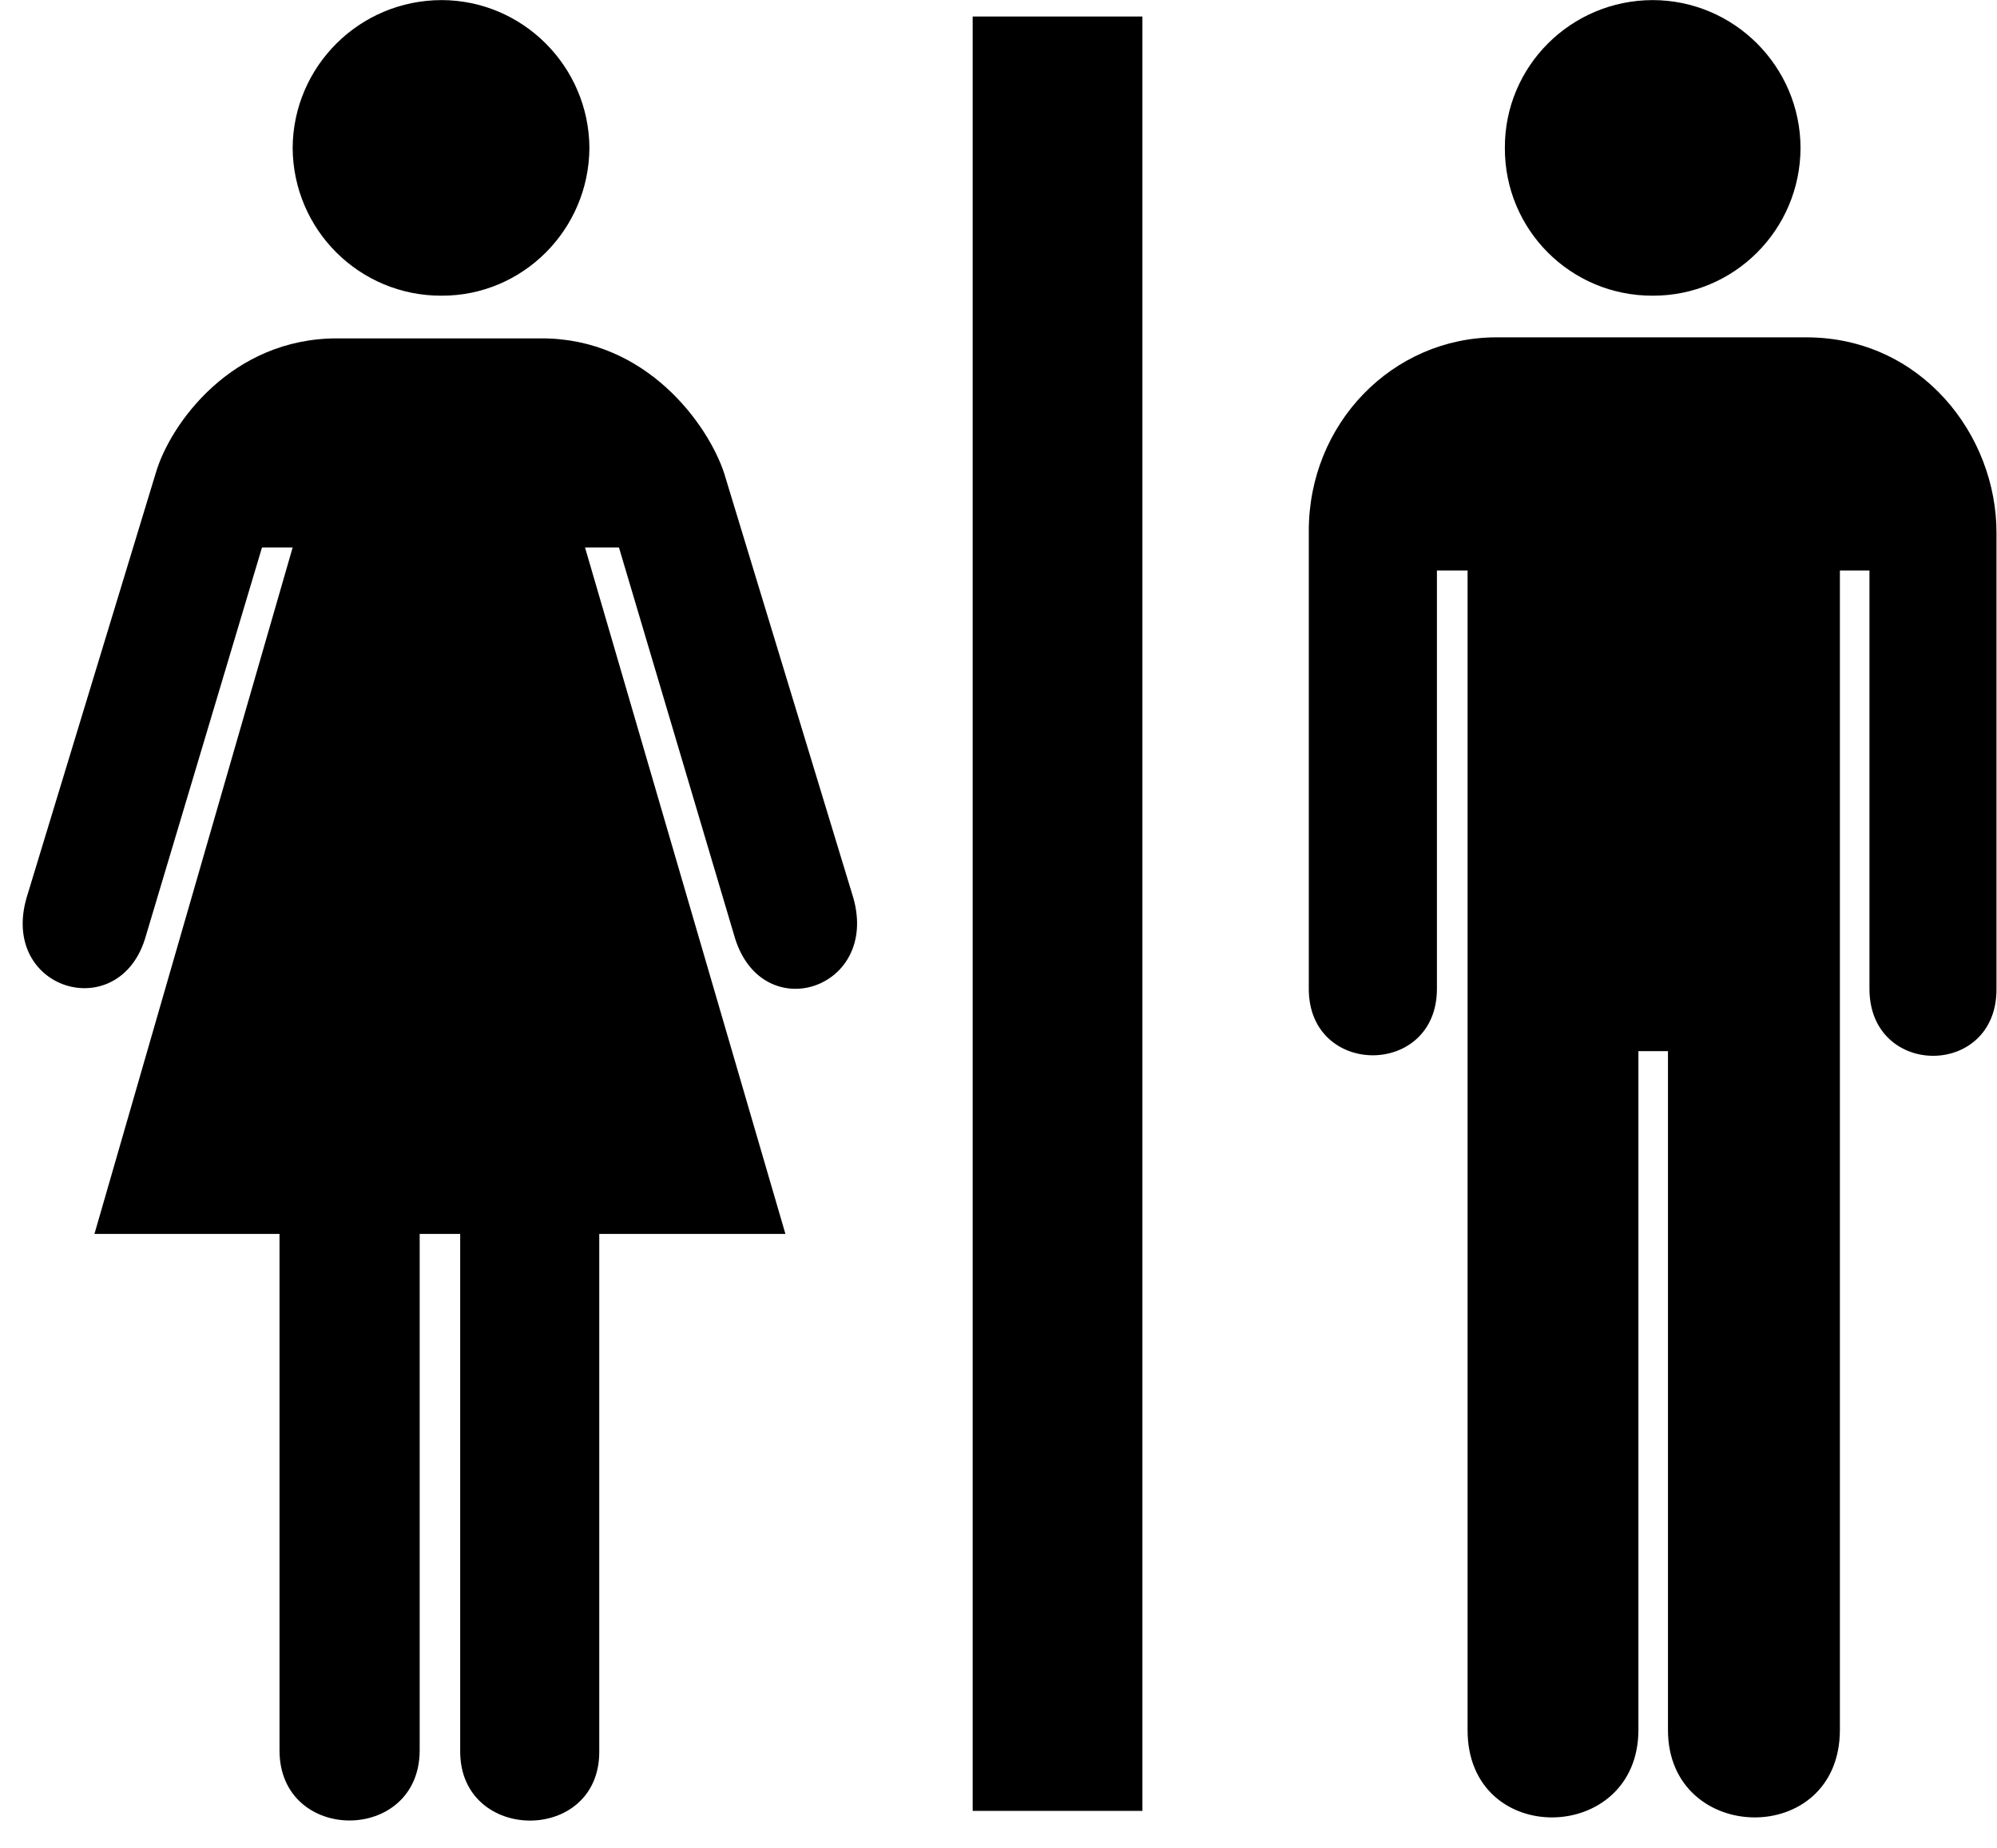
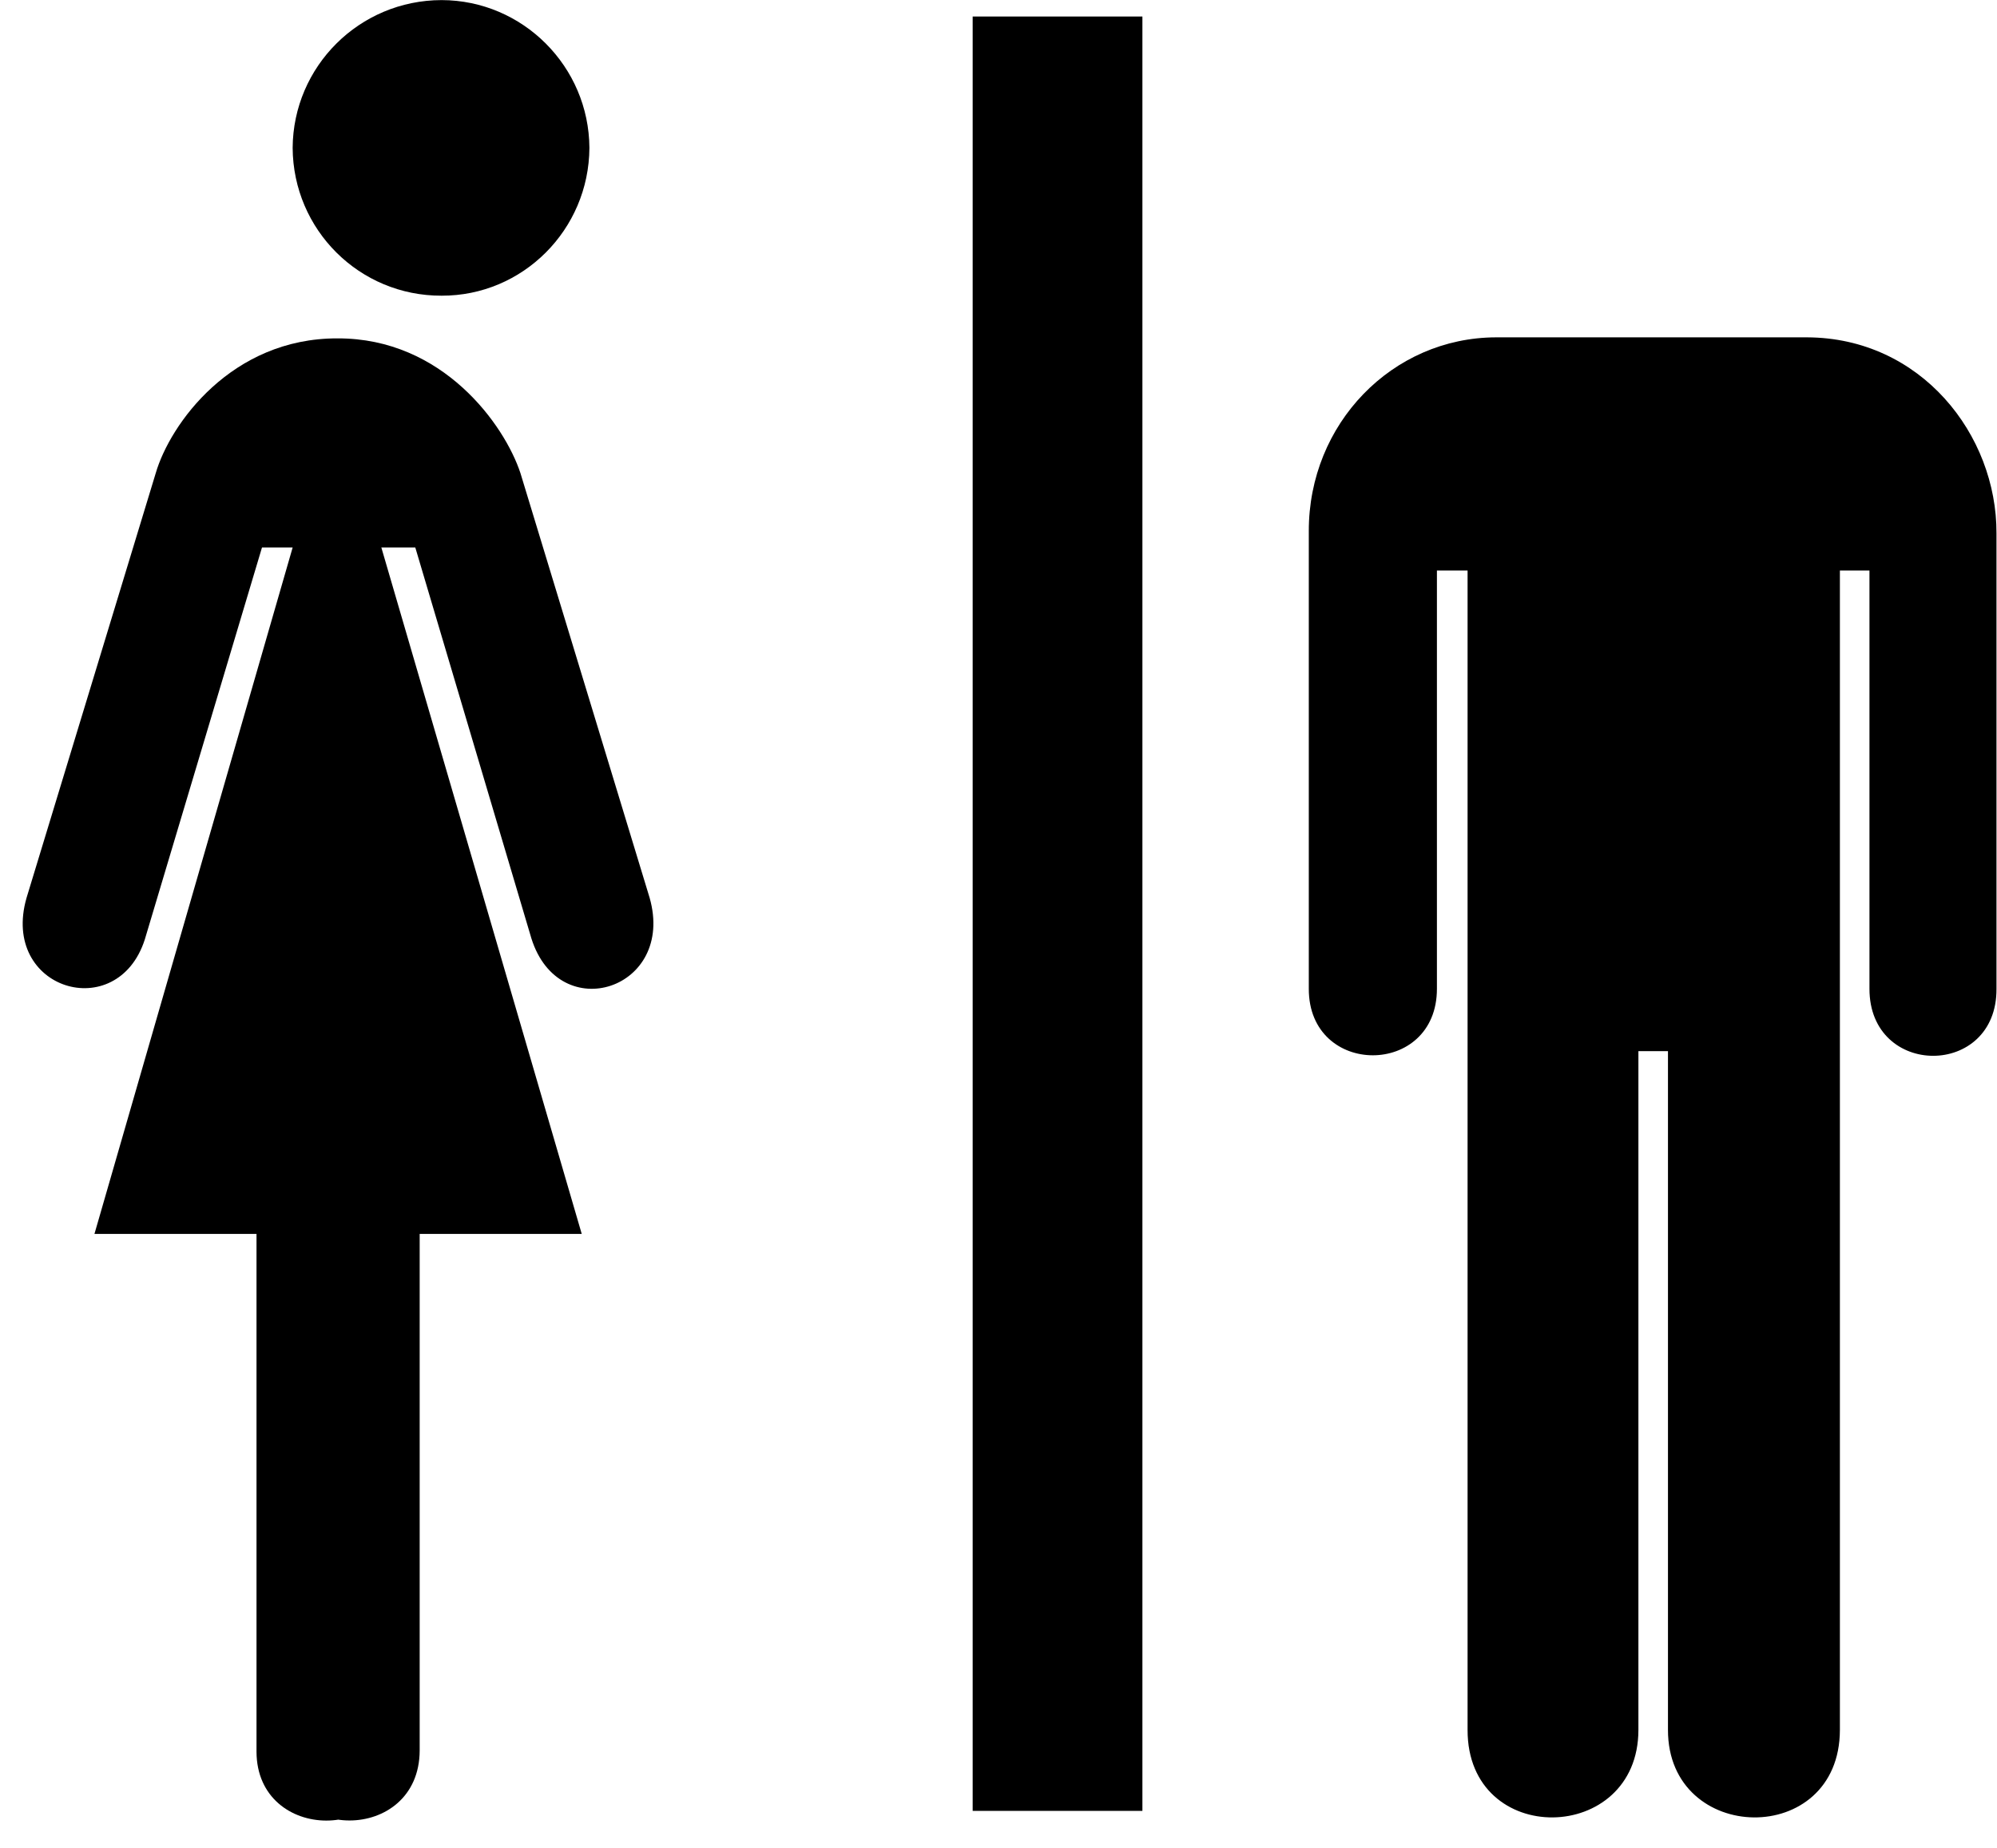
<svg xmlns="http://www.w3.org/2000/svg" height="506.5" preserveAspectRatio="xMidYMid meet" version="1.0" viewBox="1.5 2.0 547.1 506.5" width="547.1" zoomAndPan="magnify">
  <g>
    <g id="change1_1">
      <path d="m893.25 39.25h155v1639h-155v-1639z" fill="inherit" transform="matrix(.3 0 0 -.3 0 510)" />
      <path d="m408.25,1423.25c74.098-.24 134.566,60.22 135,135-.434,74.4-60.902,134.88-135,135-75.074-.12-135.551-60.6-136-135 .449-74.78 60.926-135.24 136-135" fill="inherit" transform="matrix(.3 0 0 -.3 0 510)" />
-       <path d="m388.25 566.25v-472c-0.41-85.02-127.76-85.02-128 0v472h-169l181 627h-28l-107-358c-25.047-78.043-132.2-45.98-108 38l118 388c13.051 44.69 69.117 123.29 166 123h186c96.148 0.29 152.47-78.97 167-123l118-388c23.773-83.555-82.539-118.15-108-37l-106 357h-31l183-627h-170v-473c0.121-84.02-126.7-83.602-127 0v473h-37" fill="inherit" transform="matrix(.3 0 0 -.3 0 510)" />
+       <path d="m388.25 566.25v-472c-0.41-85.02-127.76-85.02-128 0v472h-169l181 627h-28l-107-358c-25.047-78.043-132.2-45.98-108 38l118 388c13.051 44.69 69.117 123.29 166 123c96.148 0.29 152.47-78.97 167-123l118-388c23.773-83.555-82.539-118.15-108-37l-106 357h-31l183-627h-170v-473c0.121-84.02-126.7-83.602-127 0v473h-37" fill="inherit" transform="matrix(.3 0 0 -.3 0 510)" />
      <path d="m1371.2 1385.2c-94.73-0.21-171.15-78.82-171-177v-418c-0.15-81.043 117.08-81.043 117 0v382h28v-1059c-0.17-108.14 155.95-104.95 156 0v620h27v-620c-0.16-104.95 156.81-108.14 157 0v1059h27v-382c-0.09-81.672 116.54-81.668 116 0v416c0.32 90.04-68.9 178.61-173 179h-284" fill="inherit" transform="matrix(.3 0 0 -.3 0 510)" />
-       <path d="m1514.25,1423.25c74.34-.24 134.81,60.22 135,135-.19,74.4-60.66,134.88-135,135-74.83-.12-135.3-60.6-135-135-.3-74.78 60.17-135.24 135-135" fill="inherit" transform="matrix(.3 0 0 -.3 0 510)" />
    </g>
  </g>
</svg>